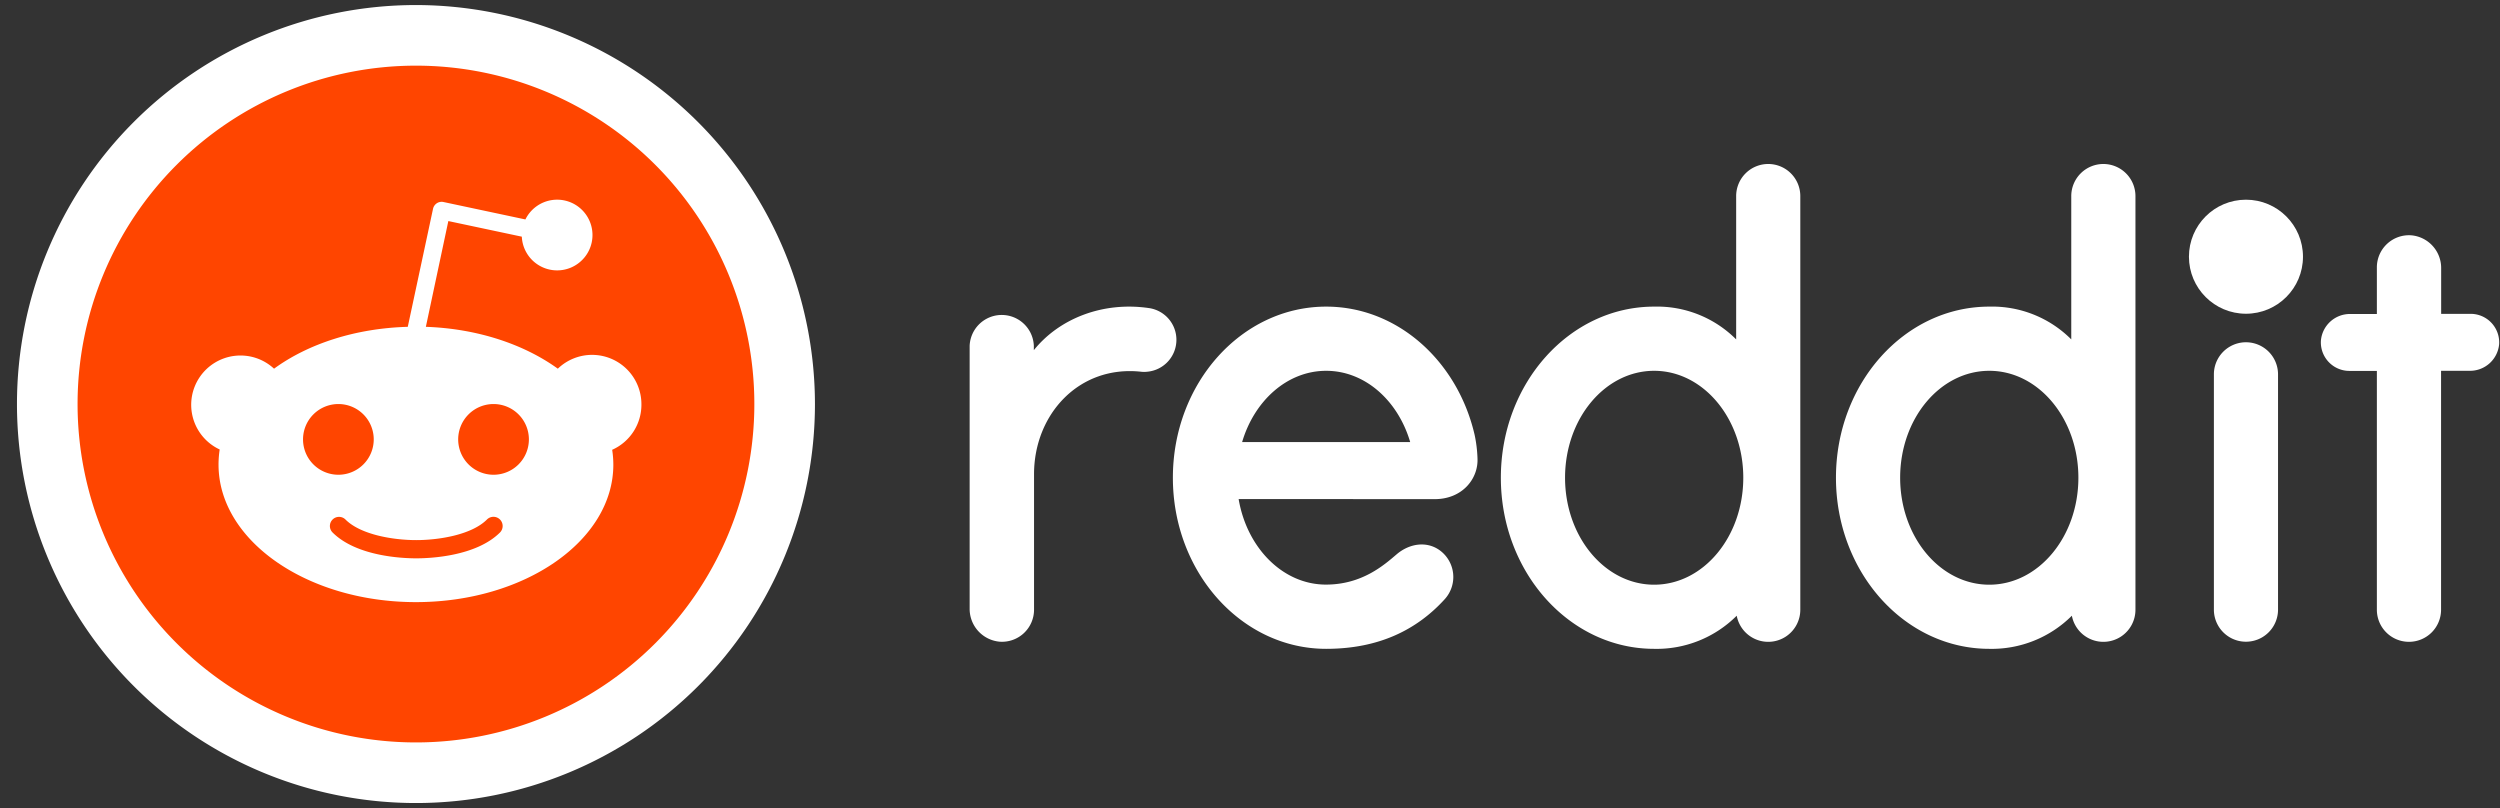
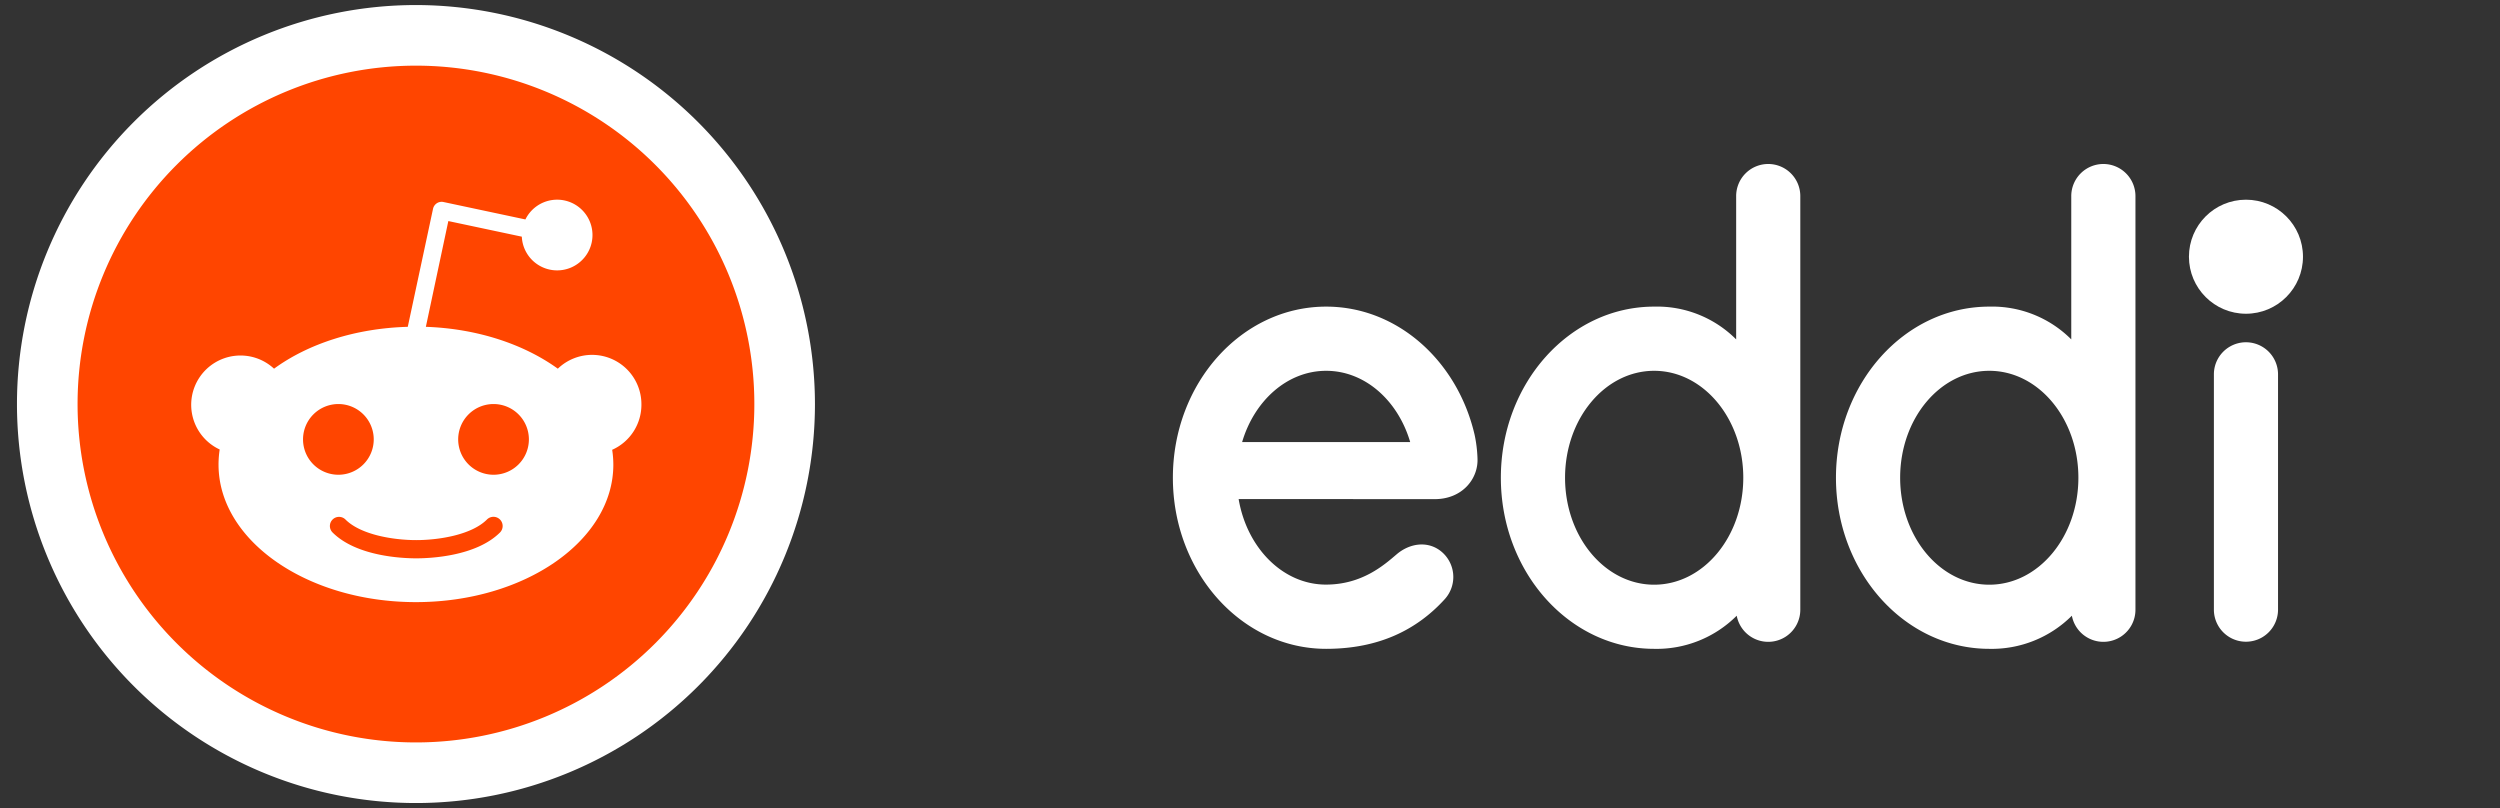
<svg xmlns="http://www.w3.org/2000/svg" id="Layer_1" data-name="Layer 1" viewBox="0 0 495 160">
  <rect x="0" y="0" width="495" height="160" fill="#333333" stroke="none" />
  <defs>
    <style>.cls-1{fill:#fff;}.cls-2{fill:#ff4500;}</style>
  </defs>
  <circle class="cls-1" cx="444.7" cy="50.83" r="11.29" />
  <path class="cls-1" d="M284.08,98.83c5.5,0,8.7-4.11,8.46-8.16a26.37,26.37,0,0,0-.56-4.55c-3.37-14.61-15.26-25.41-29.4-25.41-16.76,0-30.35,15.17-30.35,33.88s13.59,33.88,30.35,33.88c10.5,0,18-3.82,23.46-9.81a6.54,6.54,0,0,0-1.07-9.77c-2.64-1.83-6-1.21-8.43.86s-6.81,6-14,6c-8.54,0-15.66-7.28-17.29-16.94Zm-21.5-25.41c7.69,0,14.22,5.89,16.64,14.11H245.94C248.37,79.31,254.9,73.42,262.58,73.42Z" />
-   <path class="cls-1" d="M232.93,67.28a6.34,6.34,0,0,0-5.3-6.26c-9.25-1.4-17.9,2.06-22.93,8.31v-.86a6.36,6.36,0,0,0-12.71,0v52a6.52,6.52,0,0,0,6,6.59,6.35,6.35,0,0,0,6.75-6.34V93.89c0-11.87,8.92-21.61,21.17-20.29a5.31,5.31,0,0,0,1.26,0A6.34,6.34,0,0,0,232.93,67.28Z" />
  <path class="cls-1" d="M451.05,74.12a6.35,6.35,0,0,0-12.7,0v46.59a6.35,6.35,0,0,0,12.7,0Z" />
  <path class="cls-1" d="M356.46,38.83a6.35,6.35,0,0,0-6.35-6.36h0a6.35,6.35,0,0,0-6.35,6.36V67.2a22.13,22.13,0,0,0-16.24-6.49c-16.76,0-30.35,15.17-30.35,33.88s13.59,33.88,30.35,33.88a22.41,22.41,0,0,0,16.35-6.56,6.35,6.35,0,0,0,12.59-1.2Zm-28.94,76.94c-9.74,0-17.64-9.48-17.64-21.18s7.9-21.17,17.64-21.17,17.65,9.48,17.65,21.17S337.27,115.77,327.52,115.77Z" />
  <path class="cls-1" d="M422.82,38.83a6.36,6.36,0,0,0-6.36-6.36h0a6.36,6.36,0,0,0-6.35,6.36V67.2a22.13,22.13,0,0,0-16.23-6.49c-16.77,0-30.36,15.17-30.36,33.88s13.59,33.88,30.36,33.88a22.45,22.45,0,0,0,16.35-6.56,6.35,6.35,0,0,0,12.59-1.2Zm-28.94,76.94c-9.75,0-17.65-9.48-17.65-21.18s7.9-21.17,17.65-21.17,17.64,9.48,17.64,21.17S403.62,115.77,393.88,115.77Z" />
-   <path class="cls-1" d="M483.33,120.71V73.42H489a5.79,5.79,0,0,0,5.83-5.28,5.66,5.66,0,0,0-5.64-6h-5.84v-9a6.49,6.49,0,0,0-5.93-6.55A6.36,6.36,0,0,0,470.62,53v9.17h-5.26a5.77,5.77,0,0,0-5.82,5.27,5.65,5.65,0,0,0,5.63,6h5.45v47.29a6.35,6.35,0,0,0,6.36,6.35h0A6.35,6.35,0,0,0,483.33,120.71Z" />
  <circle class="cls-2" cx="82.36" cy="80" r="73" transform="translate(-32.45 81.67) rotate(-45)" />
  <path class="cls-1" d="M82.36,13a67,67,0,1,1-67,67,67,67,0,0,1,67-67m0-12a79,79,0,1,0,79,79,79.09,79.09,0,0,0-79-79Z" />
  <path class="cls-1" d="M127,80a9.77,9.77,0,0,0-16.55-7c-6.68-4.82-15.88-7.93-26.13-8.29l4.45-20.94,14.55,3.09a7,7,0,1,0,.71-3.41L87.81,40a1.73,1.73,0,0,0-1.31.24,1.76,1.76,0,0,0-.76,1.1l-5,23.37C70.37,65,61,68.08,54.26,73a9.76,9.76,0,1,0-10.76,16,19.37,19.37,0,0,0-.23,3c0,15,17.5,27.22,39.08,27.22s39.09-12.19,39.09-27.22a19.21,19.21,0,0,0-.23-2.94A9.77,9.77,0,0,0,127,80ZM60,87a7,7,0,1,1,7,7A7,7,0,0,1,60,87ZM99,105.43c-4.77,4.75-13.89,5.12-16.58,5.12s-11.81-.37-16.57-5.12a1.81,1.81,0,0,1,2.56-2.56c3,3,9.42,4.07,14,4.07s11-1.07,14-4.07A1.81,1.81,0,0,1,99,105.43ZM97.72,94a7,7,0,1,1,7-7A7,7,0,0,1,97.72,94Z" />
</svg>